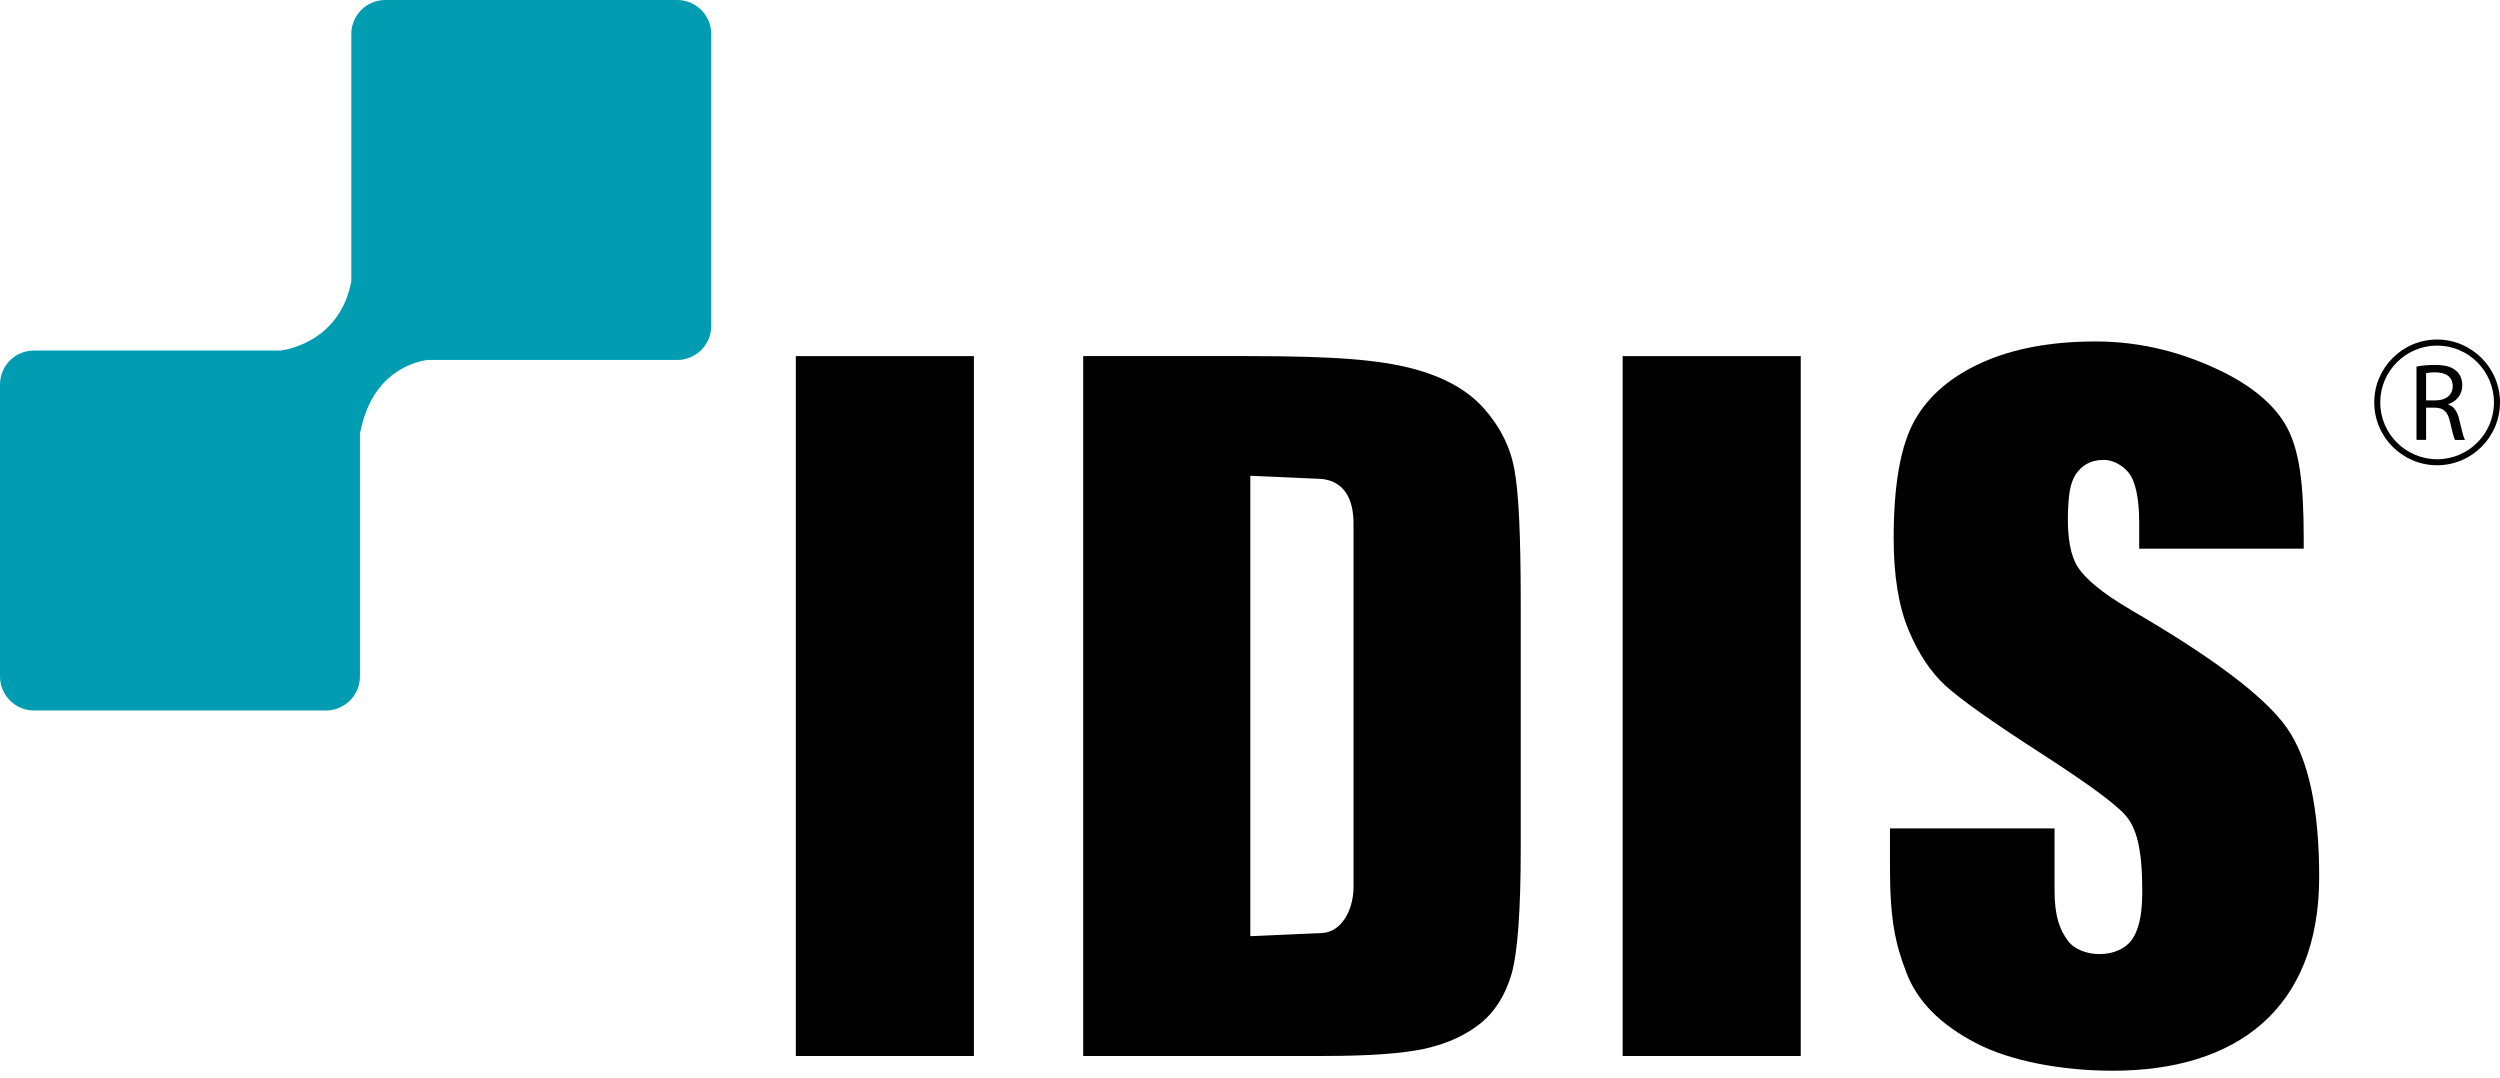
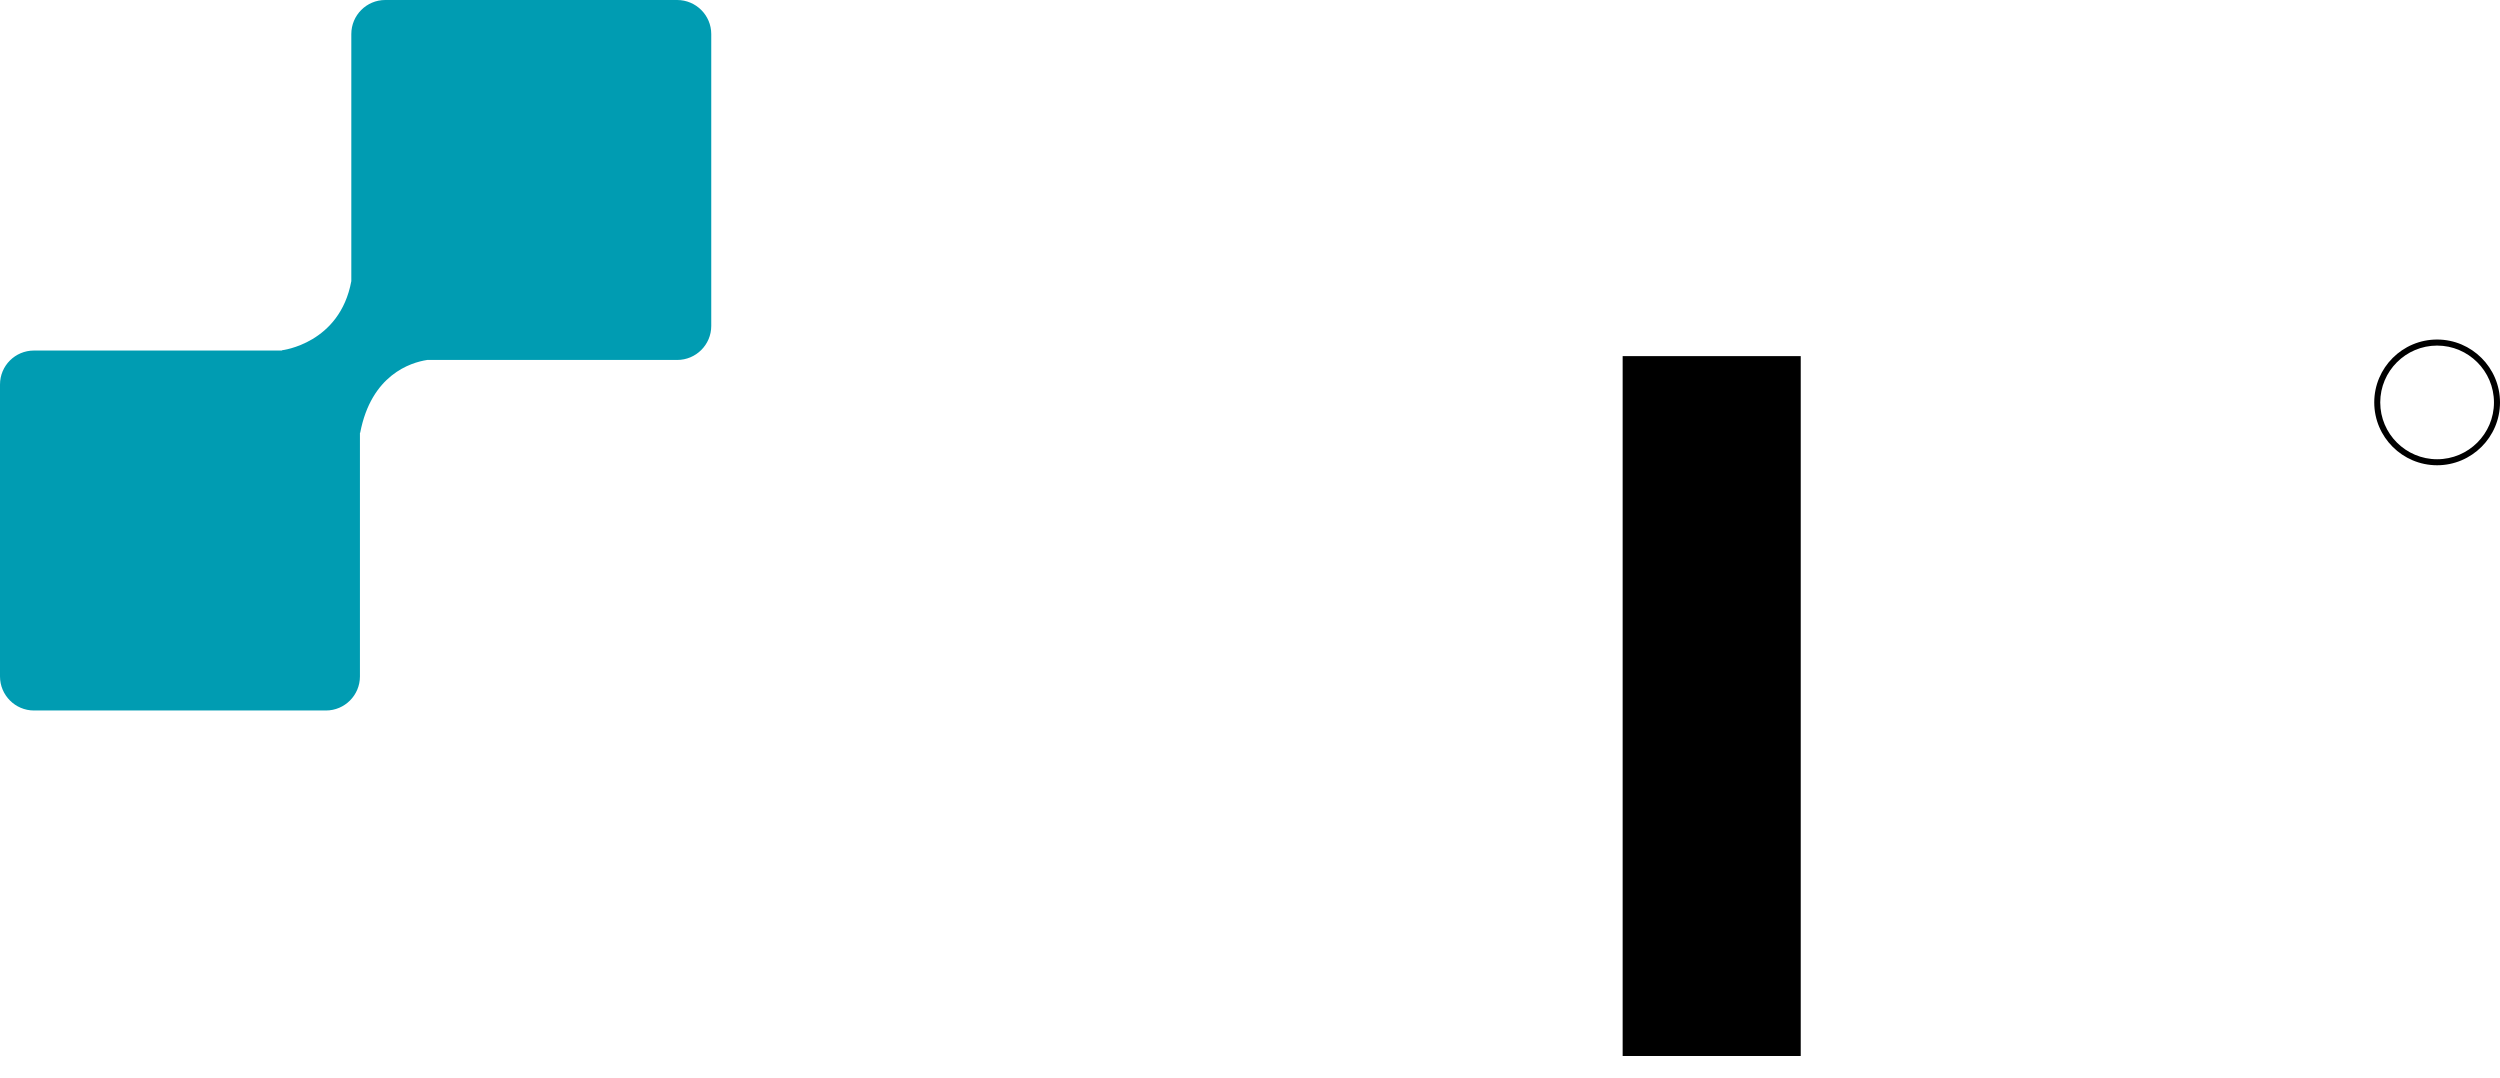
<svg xmlns="http://www.w3.org/2000/svg" width="116" height="50" viewBox="0 0 116 50" fill="none">
-   <path d="M113.601 18.766V18.752C113.966 18.63 114.251 18.327 114.251 17.872C114.251 17.605 114.154 17.37 113.979 17.216C113.765 17.019 113.457 16.934 112.981 16.934C112.673 16.934 112.352 16.96 112.125 17.007V20.411H112.571V18.915H112.992C113.398 18.932 113.58 19.11 113.684 19.586C113.779 20.015 113.858 20.313 113.912 20.413H114.374C114.303 20.278 114.22 19.946 114.107 19.465C114.028 19.105 113.867 18.86 113.601 18.768M113.026 18.578H112.57V17.317C112.642 17.297 112.794 17.277 113.011 17.277C113.483 17.282 113.805 17.474 113.805 17.922C113.805 18.315 113.504 18.576 113.026 18.576" fill="black" />
  <path d="M113.082 15.754C111.474 15.754 110.165 17.062 110.165 18.673C110.165 20.283 111.476 21.588 113.082 21.588C114.687 21.588 116 20.28 116 18.673C116 17.066 114.69 15.754 113.082 15.754ZM113.082 21.309C111.63 21.309 110.443 20.128 110.443 18.673C110.443 17.218 111.63 16.035 113.082 16.035C114.533 16.035 115.72 17.218 115.72 18.673C115.72 20.128 114.538 21.309 113.082 21.309Z" fill="black" />
-   <path d="M45.189 16.524H36.927V48.998H45.189V16.524Z" fill="black" />
-   <path d="M68.829 18.924C68.066 18.074 66.948 17.465 65.478 17.086C64.004 16.713 62.104 16.523 57.926 16.523H50.26V48.997H61.444C63.511 48.997 65.054 48.886 66.085 48.666C67.109 48.44 67.965 48.057 68.671 47.505C69.372 46.943 69.849 46.168 70.136 45.194C70.418 44.206 70.562 42.264 70.562 39.347V27.978C70.562 24.894 70.47 22.838 70.268 21.79C70.083 20.744 69.6 19.785 68.829 18.922M62.803 41.257C62.763 42.31 62.205 43.252 61.348 43.291L58.015 43.438V22.076L61.348 22.224C62.383 22.349 62.803 23.162 62.803 24.291V41.26V41.257Z" fill="black" />
  <path d="M83.554 16.524H75.291V48.998H83.554V16.524Z" fill="black" />
-   <path d="M98.848 28.281C97.505 27.502 96.73 26.821 96.4 26.295C96.073 25.772 95.924 24.958 95.952 23.842C95.976 22.998 96.045 22.437 96.306 22.024C96.58 21.607 96.992 21.339 97.609 21.339C98.157 21.339 98.638 21.718 98.837 22.027C99.041 22.333 99.258 22.989 99.258 24.222V25.457H106.892V24.958C106.892 22.377 106.681 20.92 106.132 19.86C105.579 18.813 104.499 17.894 102.936 17.157C101.372 16.419 99.484 15.844 97.241 15.844C95.184 15.844 93.435 16.166 91.989 16.813C90.534 17.46 89.485 18.36 88.837 19.512C88.191 20.662 87.866 22.484 87.866 24.966C87.866 26.694 88.091 28.108 88.551 29.218C89.01 30.324 89.591 31.197 90.283 31.827C90.982 32.459 92.4 33.467 94.556 34.86C96.698 36.24 98.055 37.211 98.597 37.802C99.137 38.392 99.401 39.406 99.401 41.311C99.401 42.181 99.325 42.937 98.979 43.516C98.369 44.52 96.552 44.481 95.94 43.637C95.585 43.148 95.331 42.551 95.331 41.311V38.437H87.695V40.261C87.695 42.703 87.948 43.8 88.456 45.127C88.954 46.448 90.029 47.538 91.672 48.393C93.295 49.247 95.71 49.682 98.026 49.682C103.745 49.682 107.61 46.843 107.61 40.693C107.61 37.51 107.115 35.206 106.11 33.773C105.108 32.343 102.693 30.516 98.846 28.284" fill="black" />
  <path d="M31.421 0H17.874C17.005 0 16.301 0.709 16.301 1.579V13.044C15.768 15.945 13.09 16.251 13.09 16.251L13.076 16.265H1.576C0.706 16.265 0 16.967 0 17.841V31.388C0 32.256 0.706 32.967 1.576 32.967H15.123C15.995 32.967 16.701 32.258 16.701 31.388V20.083L16.713 20.079C17.225 17.4 19.04 16.822 19.822 16.702H31.421C32.292 16.702 33.002 15.997 33.002 15.125V1.579C33.002 0.709 32.292 0 31.421 0Z" fill="#009CB2" />
</svg>